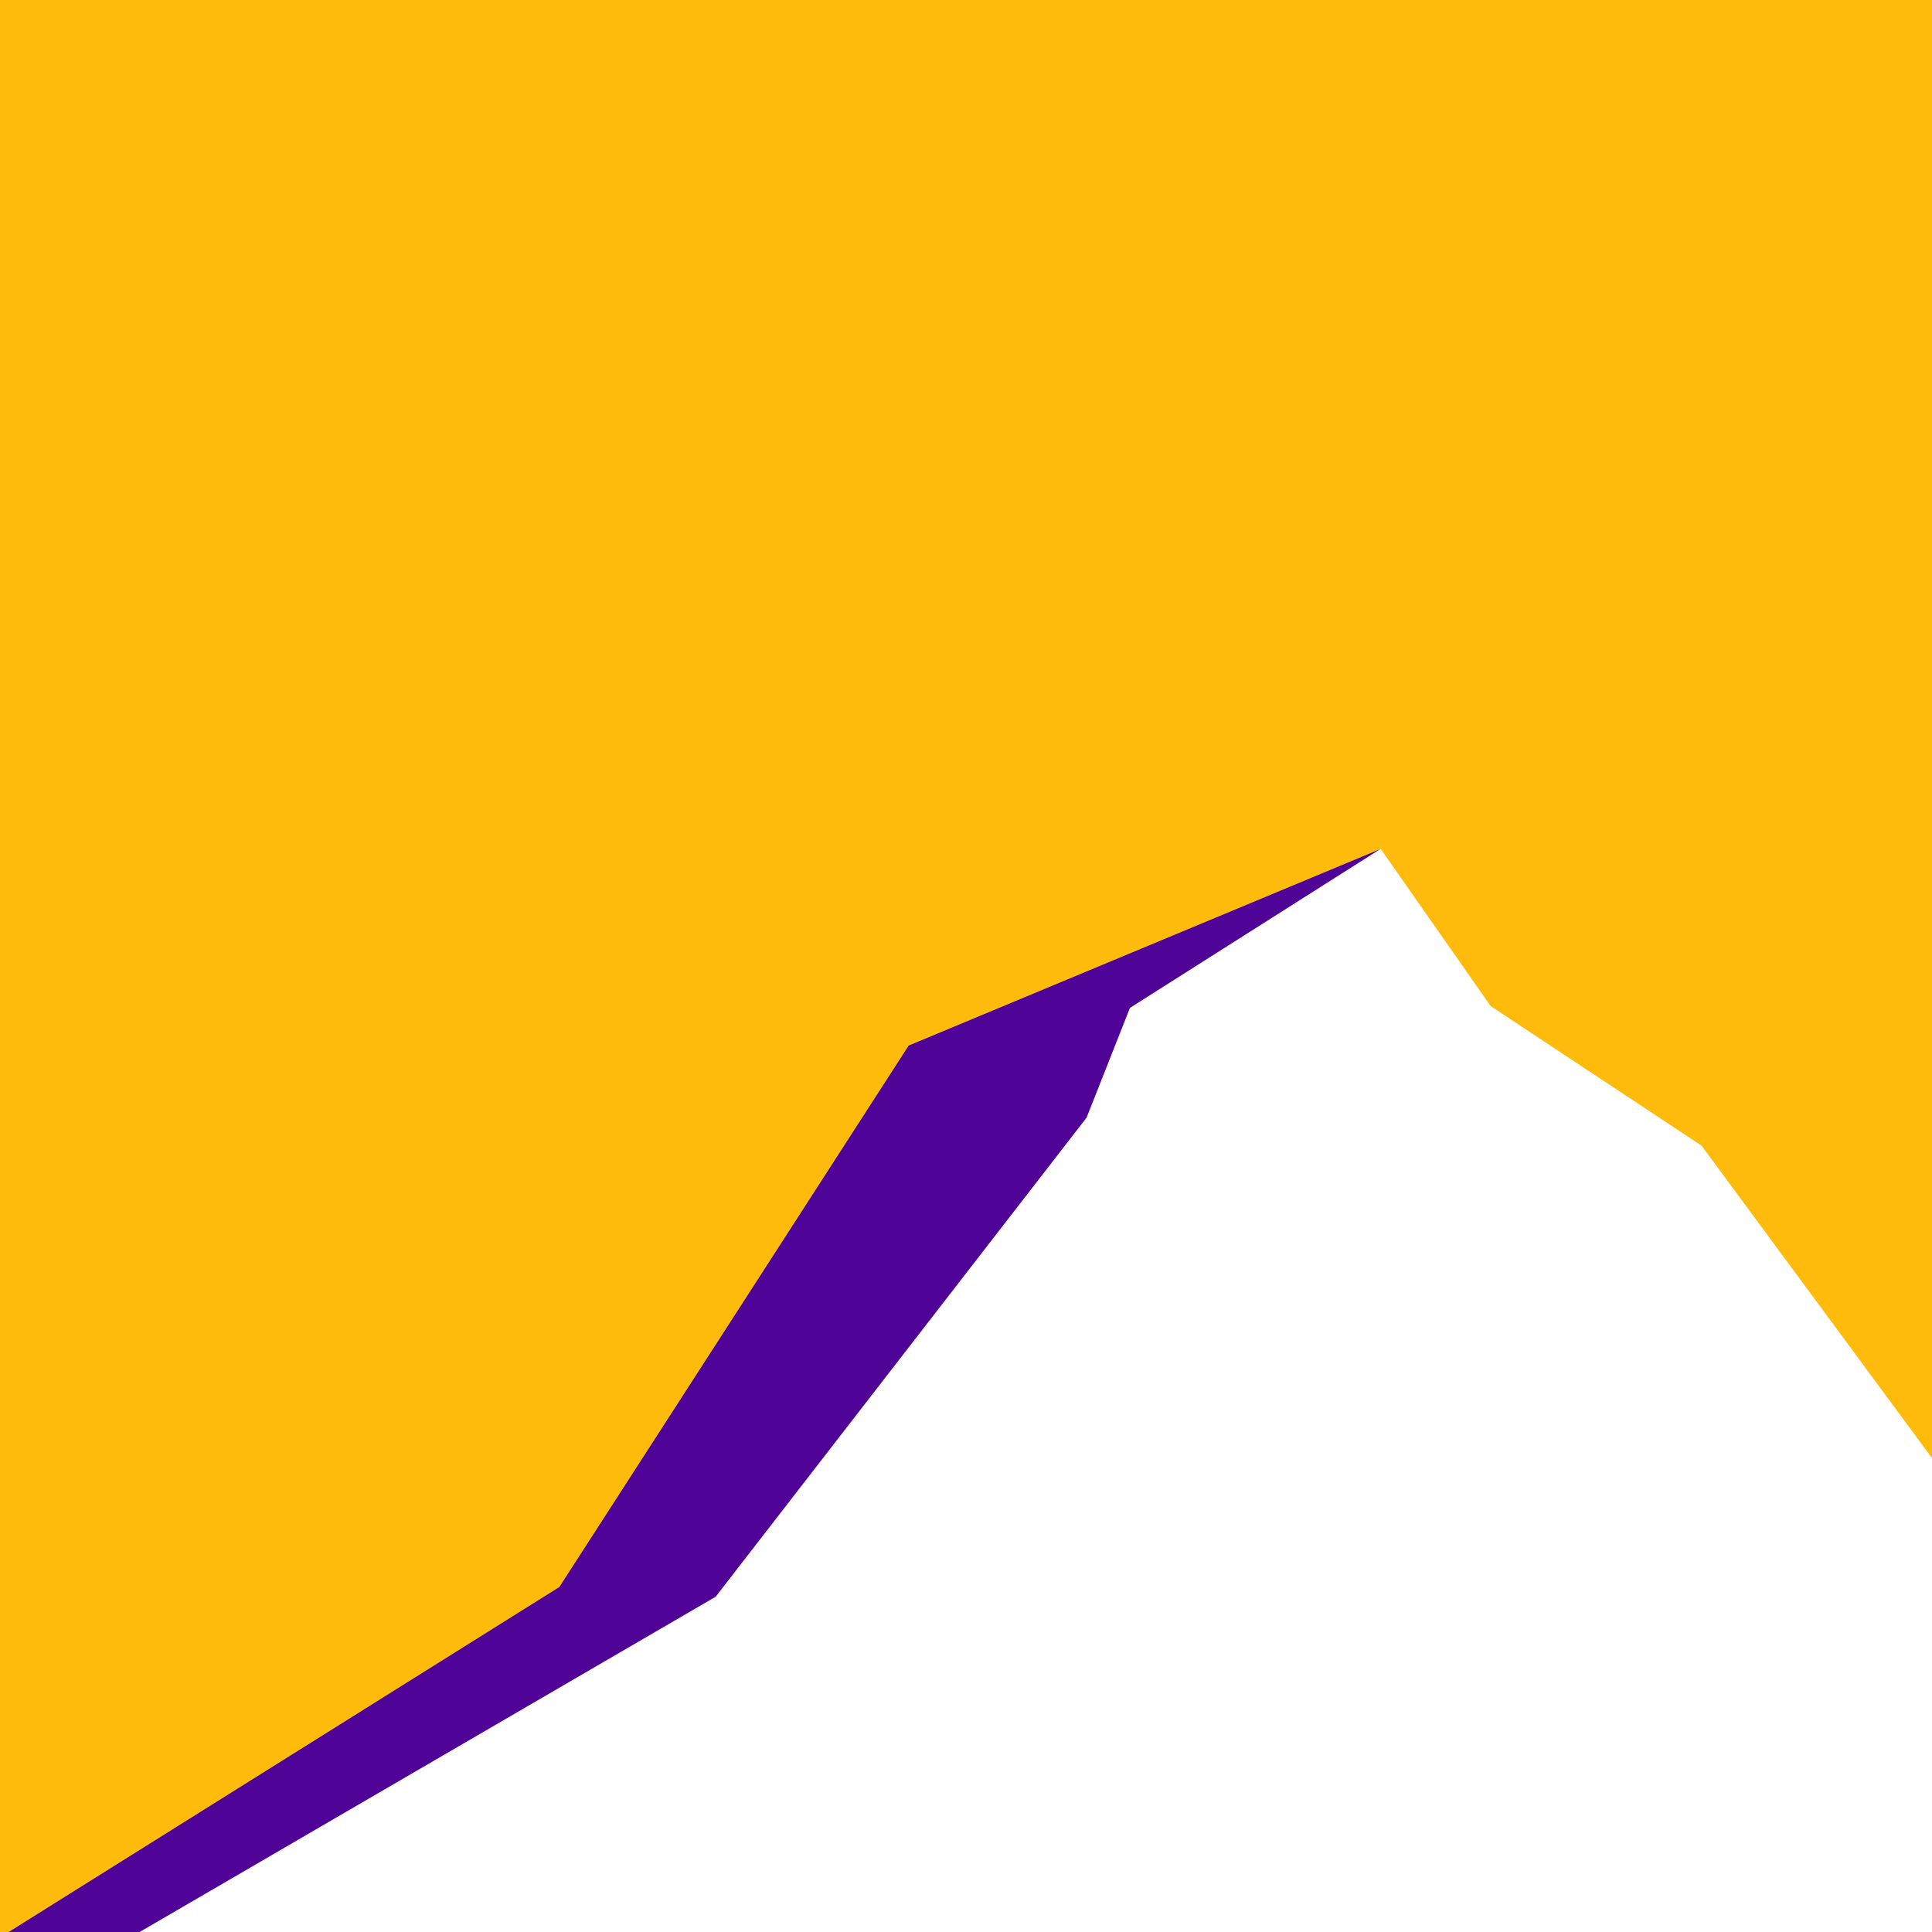
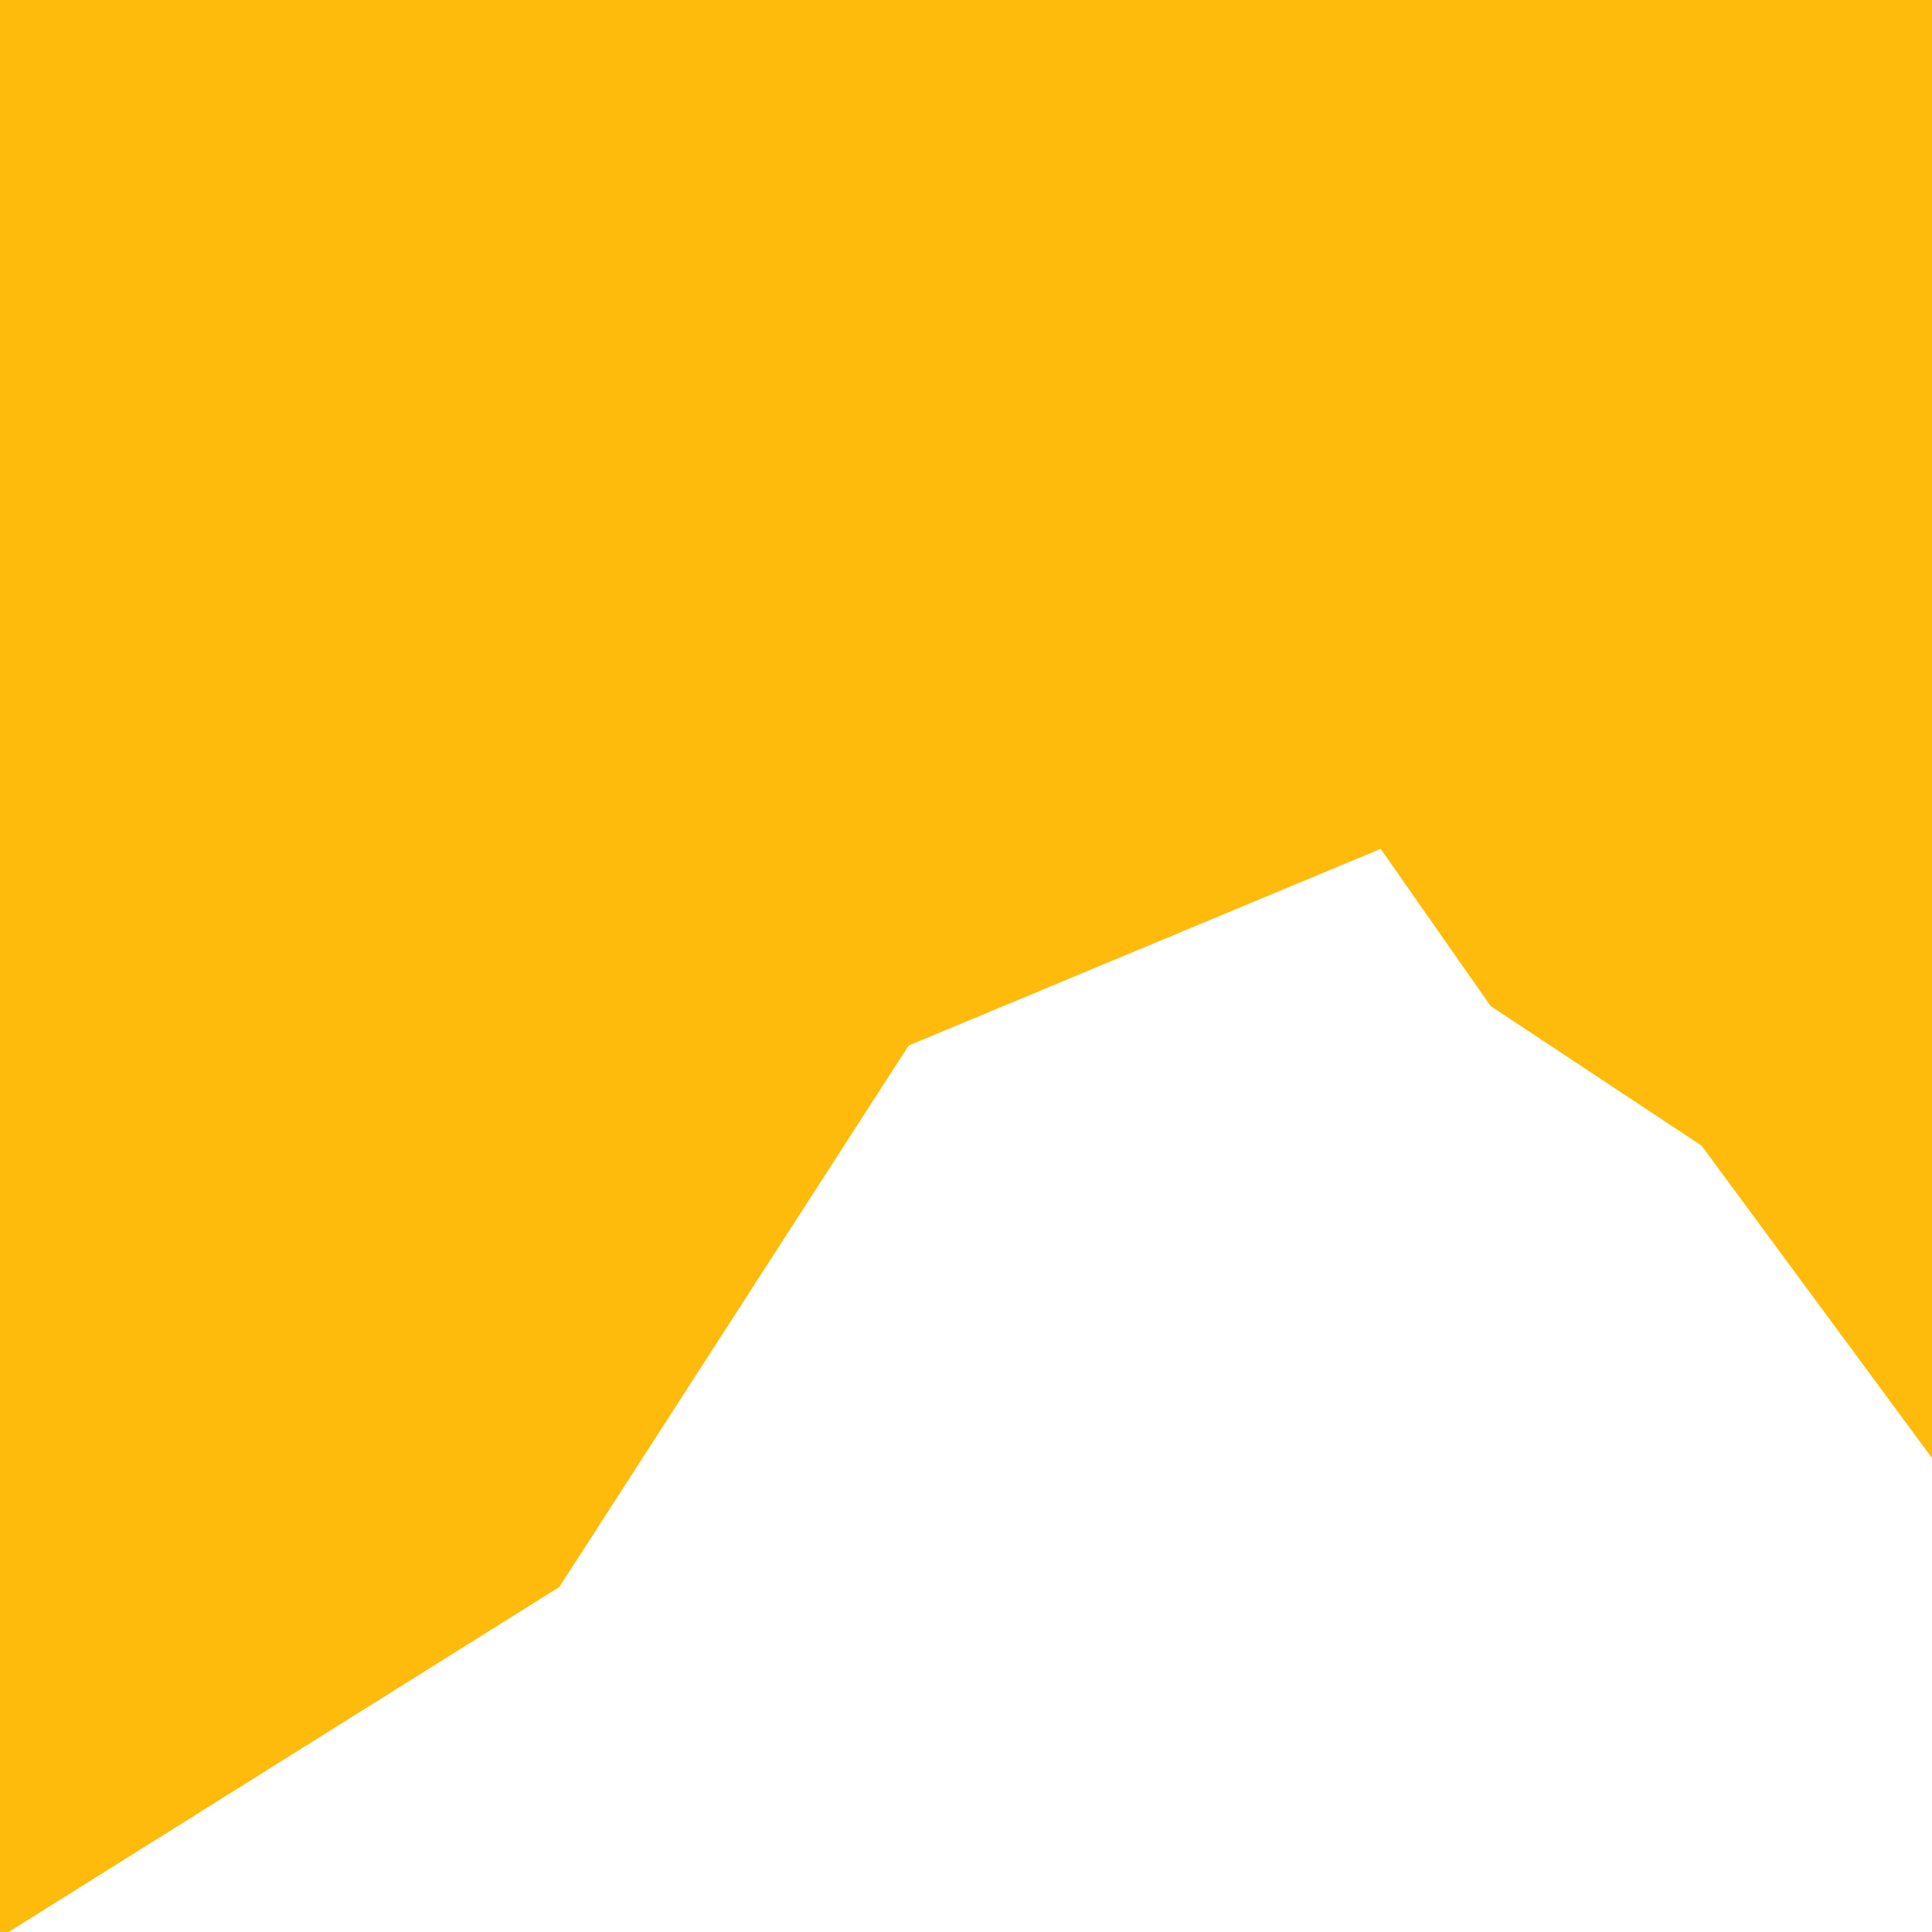
<svg xmlns="http://www.w3.org/2000/svg" id="Layer_2" data-name="Layer 2" viewBox="0 0 1417.32 1417.32">
  <defs>
    <style>
      .cls-1 {
        fill: #500397;
      }

      .cls-1, .cls-2 {
        stroke-width: 0px;
      }

      .cls-2 {
        fill: #ffbb0b;
      }
    </style>
  </defs>
  <polygon class="cls-2" points="666.6 766.99 1012.84 622.72 1093.55 738.08 1248.22 840.41 1417.32 1069.65 1417.32 0 0 0 0 1417.32 6.32 1417.32 410.32 1164.22 666.6 766.99" />
-   <polygon class="cls-1" points="524.99 1171.38 797.13 819.89 828.94 739.38 1012.84 622.72 666.6 766.99 410.32 1164.22 6.32 1417.32 102.43 1417.32 524.99 1171.38" />
</svg>